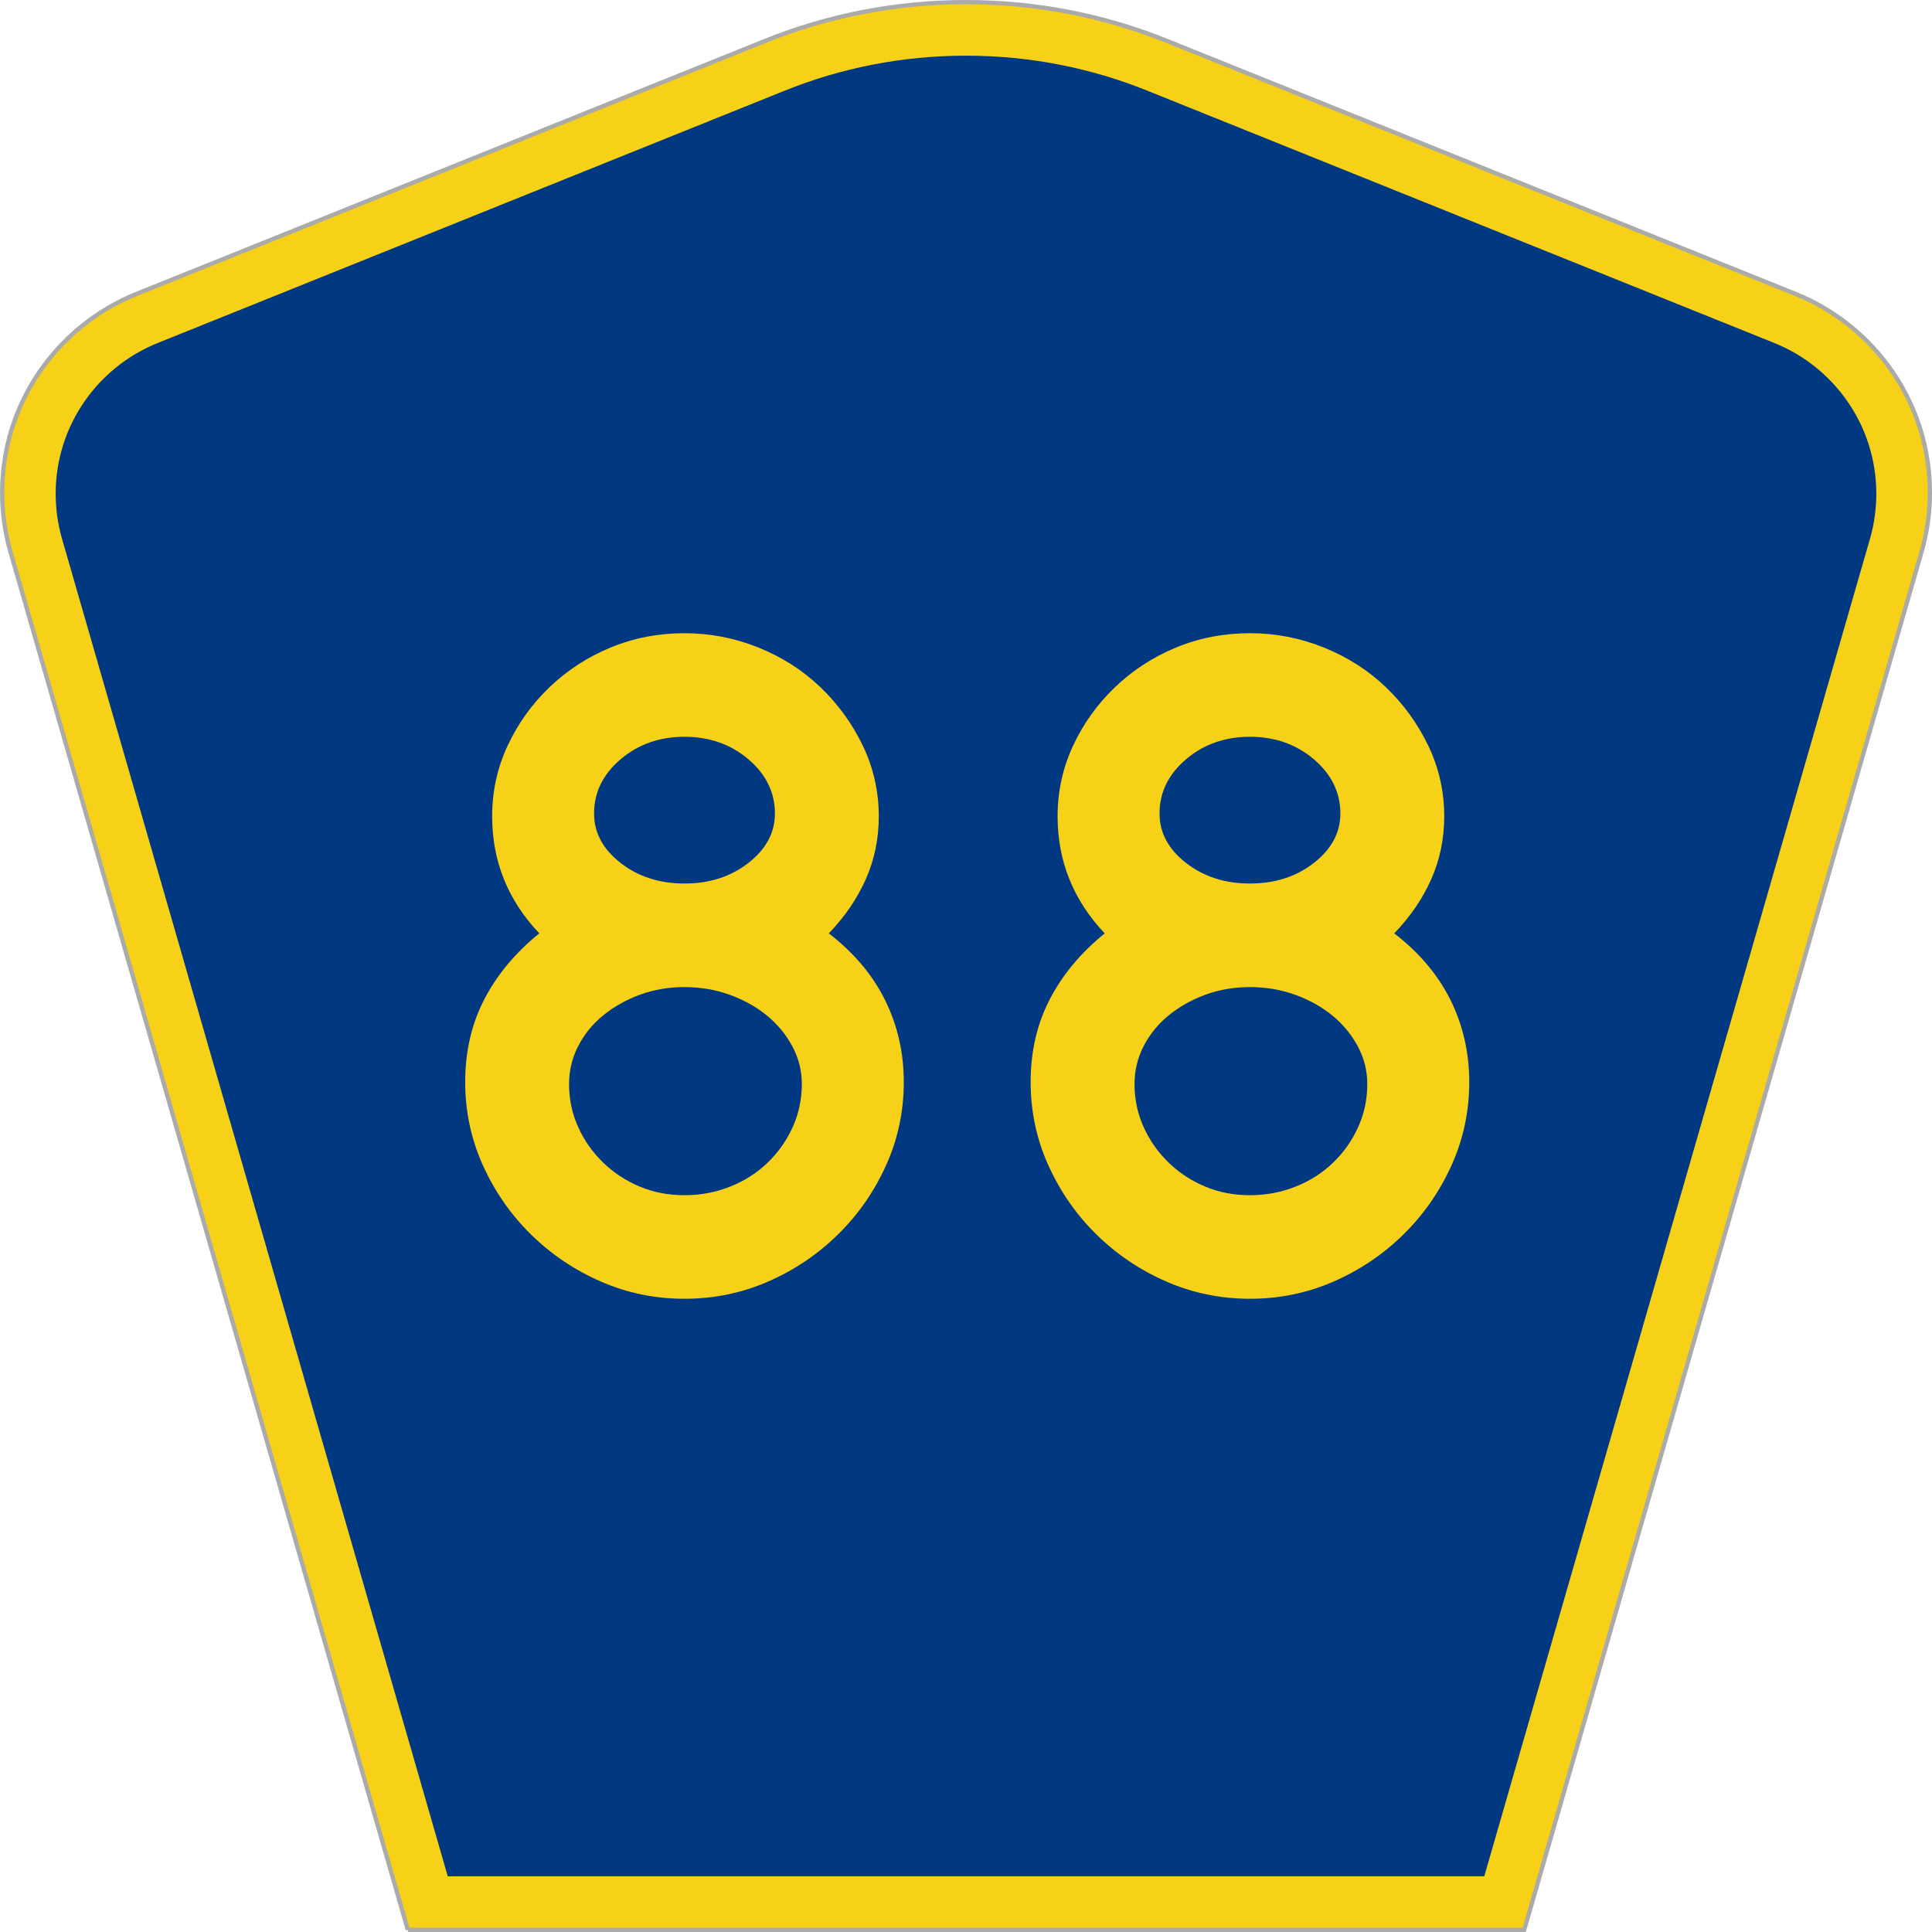
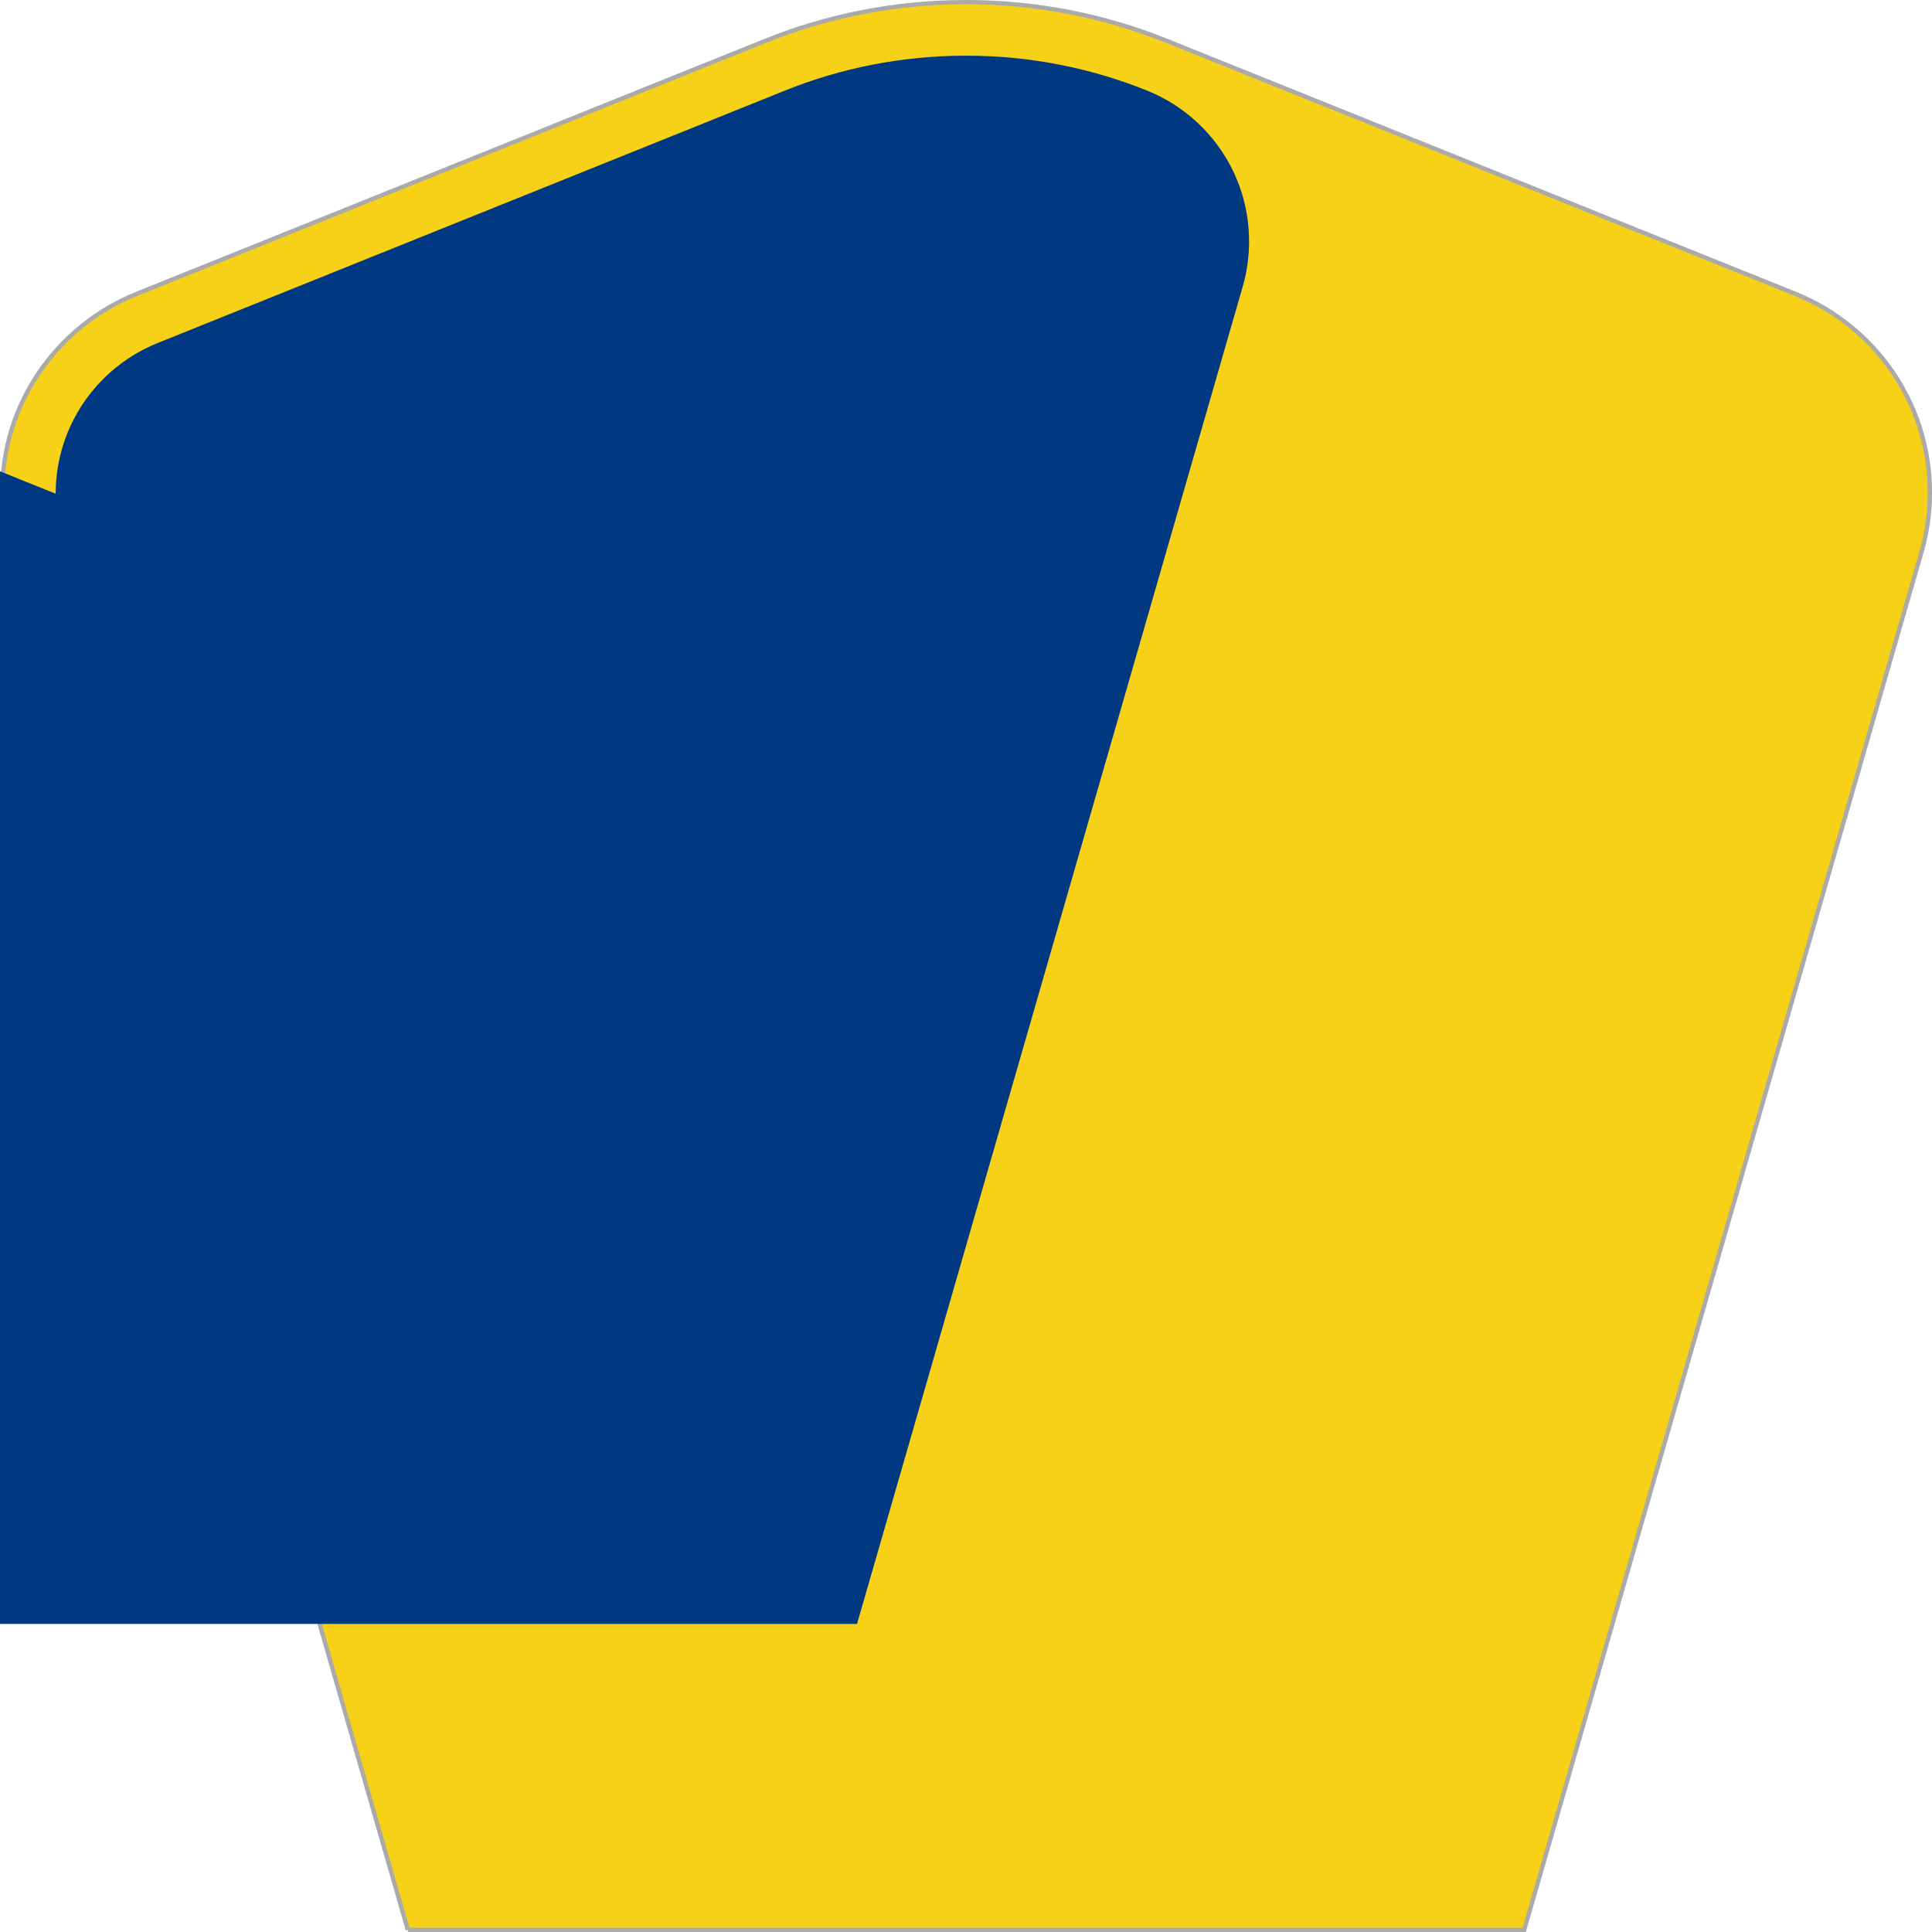
<svg xmlns="http://www.w3.org/2000/svg" xmlns:ns1="http://www.inkscape.org/namespaces/inkscape" version="1.1" width="451" height="451" id="svg2" xml:space="preserve">
  <defs id="defs6" />
  <g transform="matrix(1.25,0,0,-1.25,0,451)" id="g10">
    <g id="g12">
      <g transform="matrix(1,0,0,-1,0,360.8)" id="g14">
        <path d="M 76.164,360.398 1.961,103.07 C 0.949,99.555 0.406,95.836 0.406,91.996 0.406,75.195 10.789,60.813 25.5,54.887 L 142.895,7.637 c 11.585,-4.668 24.246,-7.239 37.511,-7.239 13.262,0 25.926,2.571 37.512,7.239 l 117.391,47.25 c 14.714,5.926 25.097,20.308 25.097,37.109 0,3.84 -0.543,7.559 -1.558,11.074 l -74.2,257.328 -208.484,0 z" ns1:connector-curvature="0" id="path16" style="fill:#f7d117;fill-opacity:1;fill-rule:evenodd;stroke:#aaaaaa;stroke-width:0.8;stroke-linecap:butt;stroke-linejoin:miter;stroke-miterlimit:4;stroke-opacity:1;stroke-dasharray:none" />
      </g>
-       <path d="m 10.398,268.597 c 0,12.727 7.86,23.641 19.036,28.141 l 117.132,47.137 c 10.438,4.207 21.852,6.527 33.832,6.527 11.985,0 23.399,-2.32 33.836,-6.527 l 117.133,-47.137 c 11.176,-4.5 19.031,-15.414 19.031,-28.141 0,-2.929 -0.41,-5.742 -1.175,-8.402 l -72.039,-249.793 -193.567,0 -72.039,249.793 c -0.765,2.656 -1.18,5.473 -1.18,8.402 z" ns1:connector-curvature="0" id="path18" style="fill:#003882;fill-opacity:1;fill-rule:evenodd;stroke:none" />
-       <path d="m 168.785,158.73 c -0.004,-5.496 -1.113,-10.687 -3.324,-15.582 -2.219,-4.898 -5.211,-9.199 -8.984,-12.898 -3.774,-3.704 -8.114,-6.629 -13.02,-8.774 -4.91,-2.148 -10.121,-3.219 -15.629,-3.222 -5.512,0.003 -10.723,1.074 -15.629,3.222 -4.914,2.145 -9.254,5.07 -13.023,8.774 -3.774,3.699 -6.766,8 -8.981,12.898 -2.215,4.895 -3.324,10.086 -3.32,15.582 -0.004,5.727 1.195,10.891 3.59,15.492 2.394,4.594 5.808,8.684 10.242,12.27 -5.867,6.203 -8.801,13.488 -8.801,21.851 0,4.653 0.957,9.039 2.871,13.164 1.914,4.118 4.516,7.762 7.813,10.926 3.289,3.164 7.094,5.641 11.406,7.43 4.313,1.789 8.922,2.683 13.832,2.687 4.789,-0.004 9.399,-0.898 13.832,-2.687 4.43,-1.789 8.293,-4.266 11.586,-7.43 3.293,-3.164 5.926,-6.808 7.902,-10.926 1.973,-4.125 2.961,-8.511 2.965,-13.164 -0.004,-4.183 -0.812,-8.093 -2.425,-11.734 -1.618,-3.641 -3.922,-7.016 -6.915,-10.117 4.665,-3.586 8.168,-7.735 10.508,-12.449 2.332,-4.719 3.5,-9.825 3.504,-15.313 z m -24.07,50.149 c -0.004,3.937 -1.652,7.308 -4.942,10.117 -3.296,2.804 -7.277,4.207 -11.945,4.211 -4.672,-0.004 -8.652,-1.407 -11.945,-4.211 -3.293,-2.809 -4.942,-6.18 -4.938,-10.117 -0.004,-3.583 1.645,-6.657 4.938,-9.223 3.293,-2.57 7.273,-3.856 11.945,-3.852 4.668,-0.004 8.649,1.282 11.945,3.852 3.29,2.566 4.938,5.64 4.942,9.223 z m 5.027,-50.508 c -0.004,2.508 -0.601,4.863 -1.797,7.074 -1.195,2.207 -2.781,4.121 -4.757,5.734 -1.977,1.61 -4.286,2.891 -6.918,3.848 -2.637,0.953 -5.45,1.43 -8.442,1.434 -2.996,-0.004 -5.781,-0.481 -8.351,-1.434 -2.579,-0.957 -4.852,-2.238 -6.829,-3.848 -1.976,-1.613 -3.535,-3.527 -4.668,-5.734 -1.14,-2.211 -1.707,-4.566 -1.707,-7.074 0,-2.867 0.567,-5.555 1.707,-8.059 1.133,-2.512 2.692,-4.723 4.668,-6.629 1.977,-1.914 4.25,-3.406 6.829,-4.476 2.57,-1.078 5.355,-1.614 8.351,-1.61 2.992,-0.004 5.836,0.532 8.531,1.61 2.692,1.07 5.028,2.562 7.008,4.476 1.973,1.906 3.528,4.117 4.668,6.629 1.133,2.504 1.703,5.192 1.707,8.059 z m 124.641,0.359 c -0.004,-5.496 -1.113,-10.687 -3.324,-15.582 -2.219,-4.898 -5.211,-9.199 -8.985,-12.898 -3.773,-3.704 -8.113,-6.629 -13.019,-8.774 -4.91,-2.148 -10.121,-3.219 -15.629,-3.222 -5.512,0.003 -10.723,1.074 -15.629,3.222 -4.914,2.145 -9.254,5.07 -13.024,8.774 -3.773,3.699 -6.765,8 -8.98,12.898 -2.215,4.895 -3.324,10.086 -3.32,15.582 -0.004,5.727 1.195,10.891 3.59,15.492 2.394,4.594 5.808,8.684 10.242,12.27 -5.867,6.203 -8.801,13.488 -8.801,21.851 0,4.653 0.957,9.039 2.871,13.164 1.914,4.118 4.516,7.762 7.813,10.926 3.289,3.164 7.093,5.641 11.406,7.43 4.312,1.789 8.922,2.683 13.832,2.687 4.789,-0.004 9.398,-0.898 13.832,-2.687 4.43,-1.789 8.293,-4.266 11.586,-7.43 3.293,-3.164 5.926,-6.808 7.902,-10.926 1.973,-4.125 2.961,-8.511 2.965,-13.164 -0.004,-4.183 -0.813,-8.093 -2.426,-11.734 -1.617,-3.641 -3.922,-7.016 -6.914,-10.117 4.664,-3.586 8.168,-7.735 10.508,-12.449 2.332,-4.719 3.5,-9.825 3.504,-15.313 z m -24.07,50.149 c -0.004,3.937 -1.653,7.308 -4.942,10.117 -3.297,2.804 -7.277,4.207 -11.945,4.211 -4.672,-0.004 -8.653,-1.407 -11.946,-4.211 -3.292,-2.809 -4.941,-6.18 -4.937,-10.117 -0.004,-3.583 1.645,-6.657 4.937,-9.223 3.293,-2.57 7.274,-3.856 11.946,-3.852 4.668,-0.004 8.648,1.282 11.945,3.852 3.289,2.566 4.938,5.64 4.942,9.223 z m 5.027,-50.508 c -0.004,2.508 -0.602,4.863 -1.797,7.074 -1.195,2.207 -2.781,4.121 -4.758,5.734 -1.976,1.61 -4.285,2.891 -6.918,3.848 -2.637,0.953 -5.449,1.43 -8.441,1.434 -2.996,-0.004 -5.781,-0.481 -8.352,-1.434 -2.578,-0.957 -4.851,-2.238 -6.828,-3.848 -1.976,-1.613 -3.535,-3.527 -4.668,-5.734 -1.14,-2.211 -1.707,-4.566 -1.707,-7.074 0,-2.867 0.567,-5.555 1.707,-8.059 1.133,-2.512 2.692,-4.723 4.668,-6.629 1.977,-1.914 4.25,-3.406 6.828,-4.476 2.571,-1.078 5.356,-1.614 8.352,-1.61 2.992,-0.004 5.836,0.532 8.531,1.61 2.691,1.07 5.027,2.562 7.008,4.476 1.973,1.906 3.527,4.117 4.668,6.629 1.133,2.504 1.703,5.192 1.707,8.059 z" ns1:connector-curvature="0" id="path20" style="fill:#f7d117;fill-opacity:1;fill-rule:nonzero;stroke:none" />
+       <path d="m 10.398,268.597 c 0,12.727 7.86,23.641 19.036,28.141 l 117.132,47.137 c 10.438,4.207 21.852,6.527 33.832,6.527 11.985,0 23.399,-2.32 33.836,-6.527 c 11.176,-4.5 19.031,-15.414 19.031,-28.141 0,-2.929 -0.41,-5.742 -1.175,-8.402 l -72.039,-249.793 -193.567,0 -72.039,249.793 c -0.765,2.656 -1.18,5.473 -1.18,8.402 z" ns1:connector-curvature="0" id="path18" style="fill:#003882;fill-opacity:1;fill-rule:evenodd;stroke:none" />
    </g>
  </g>
</svg>